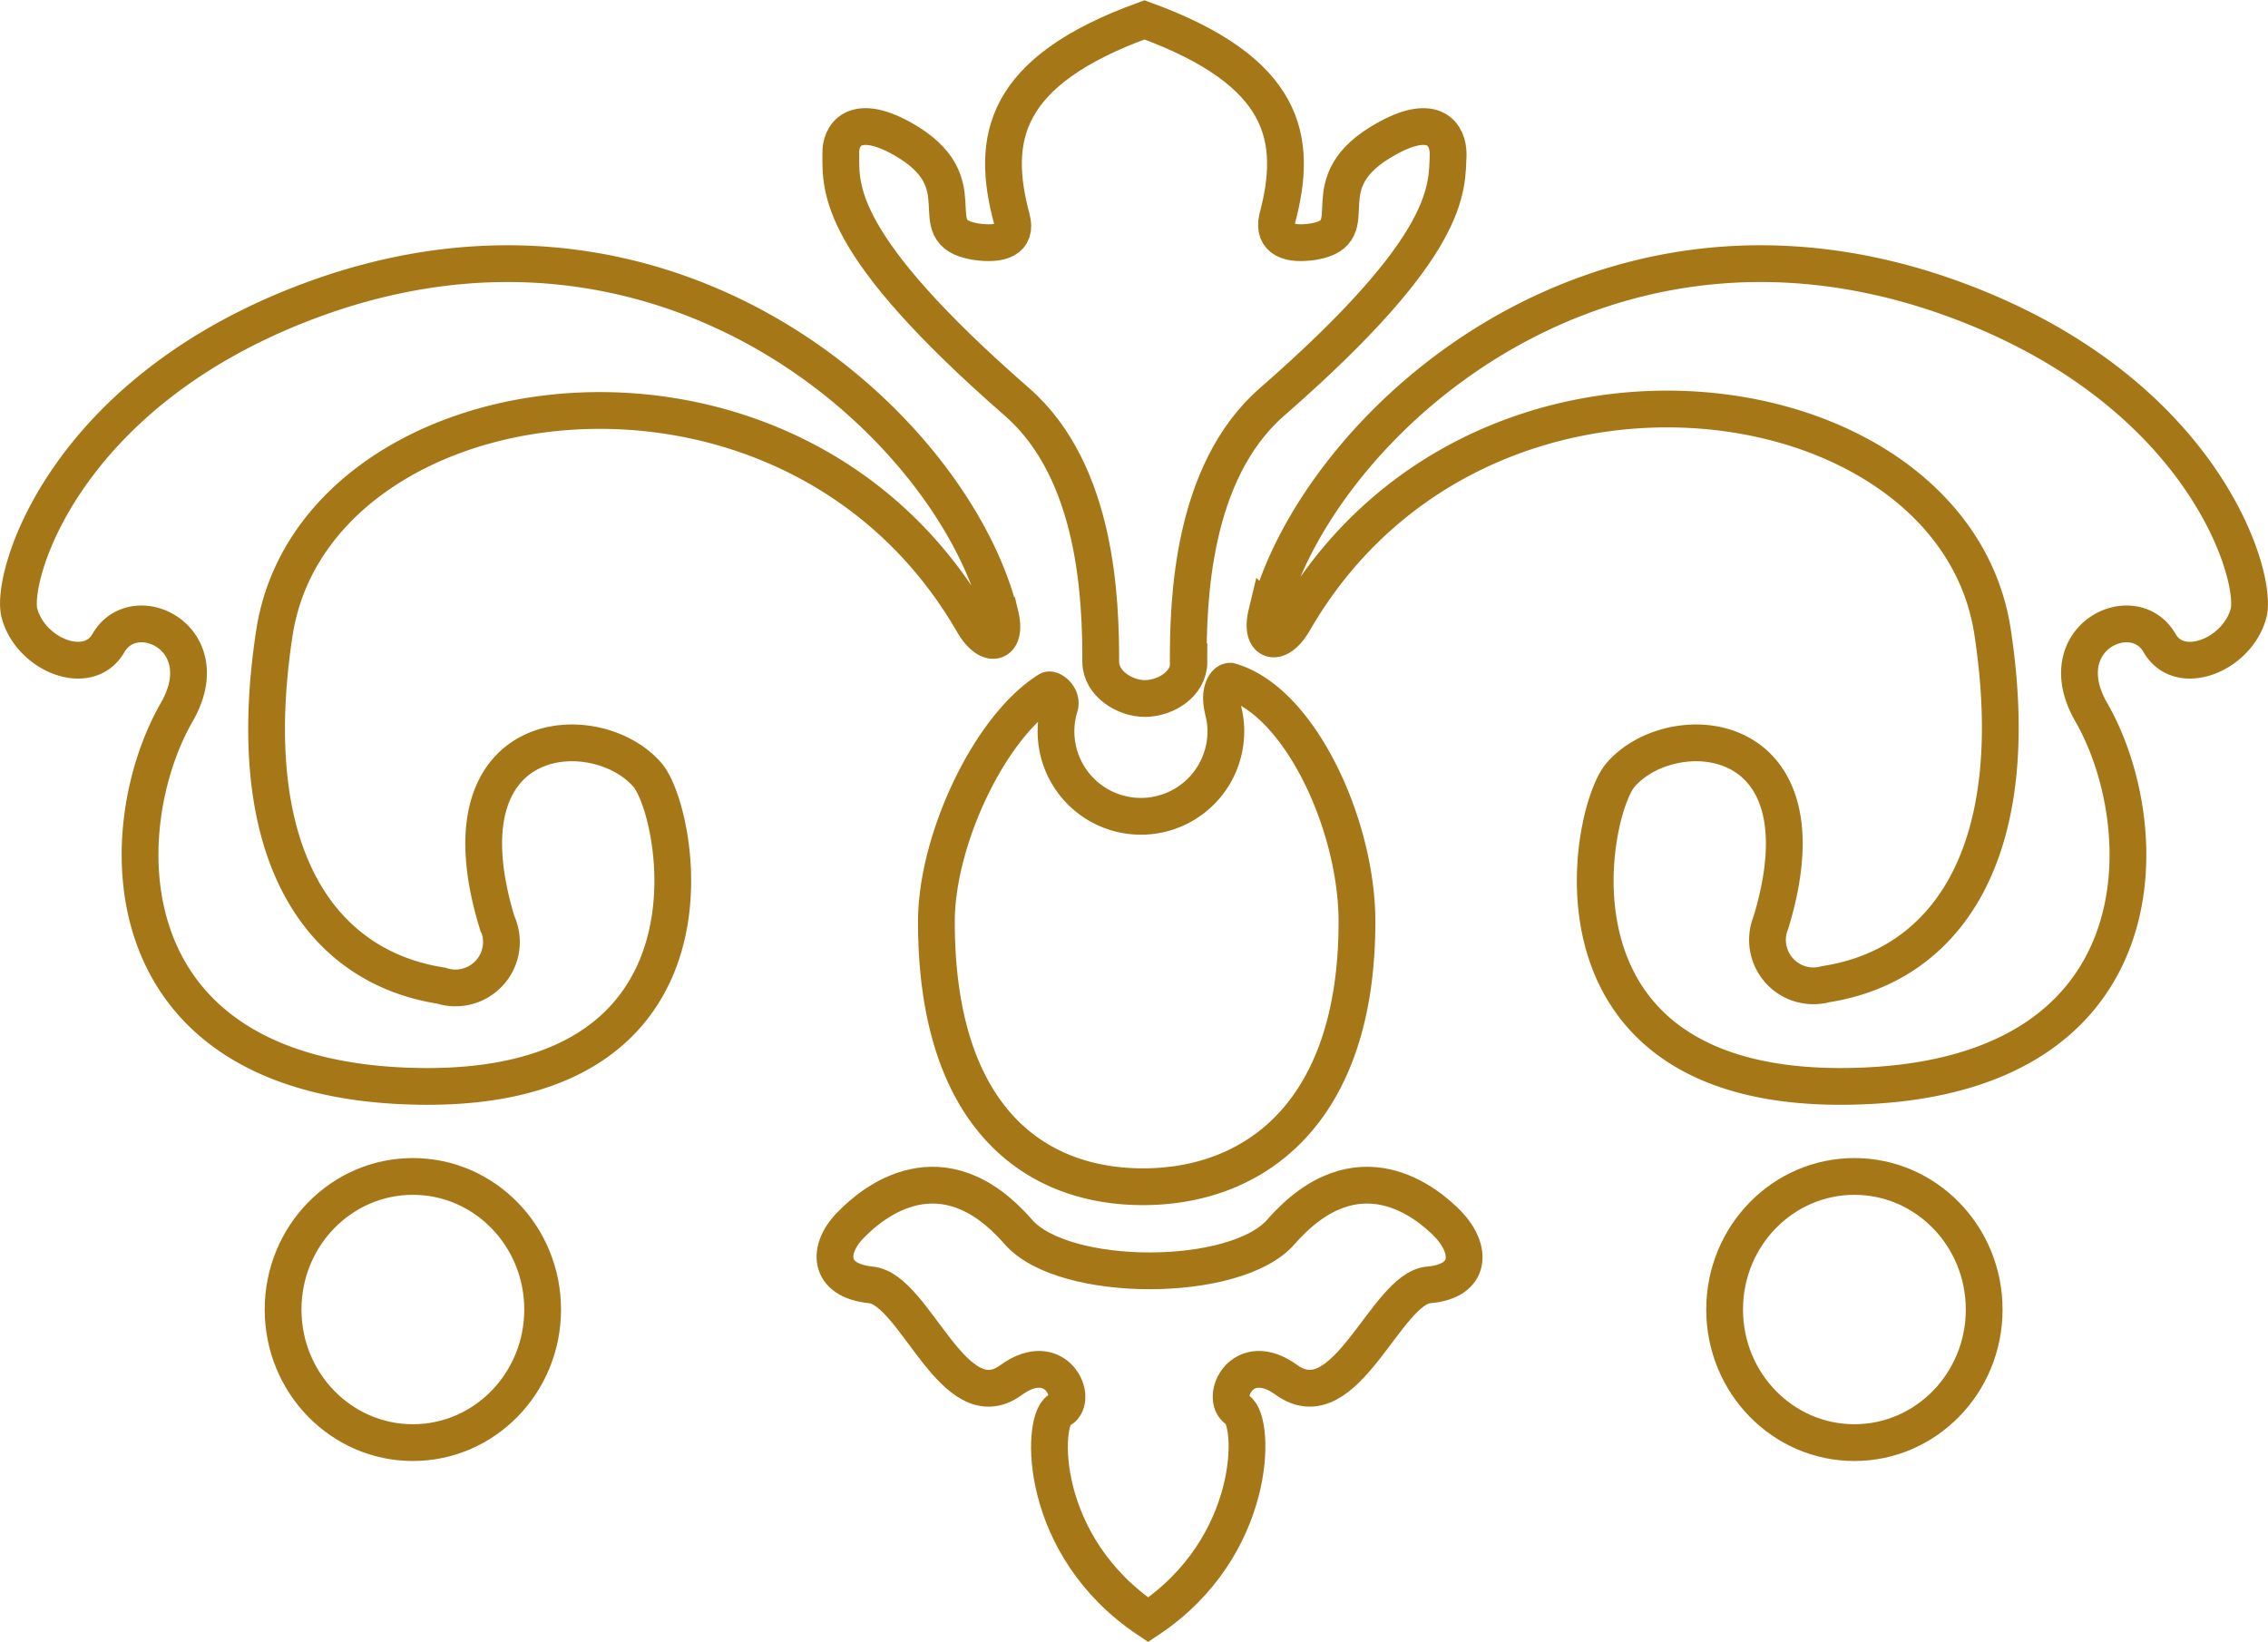
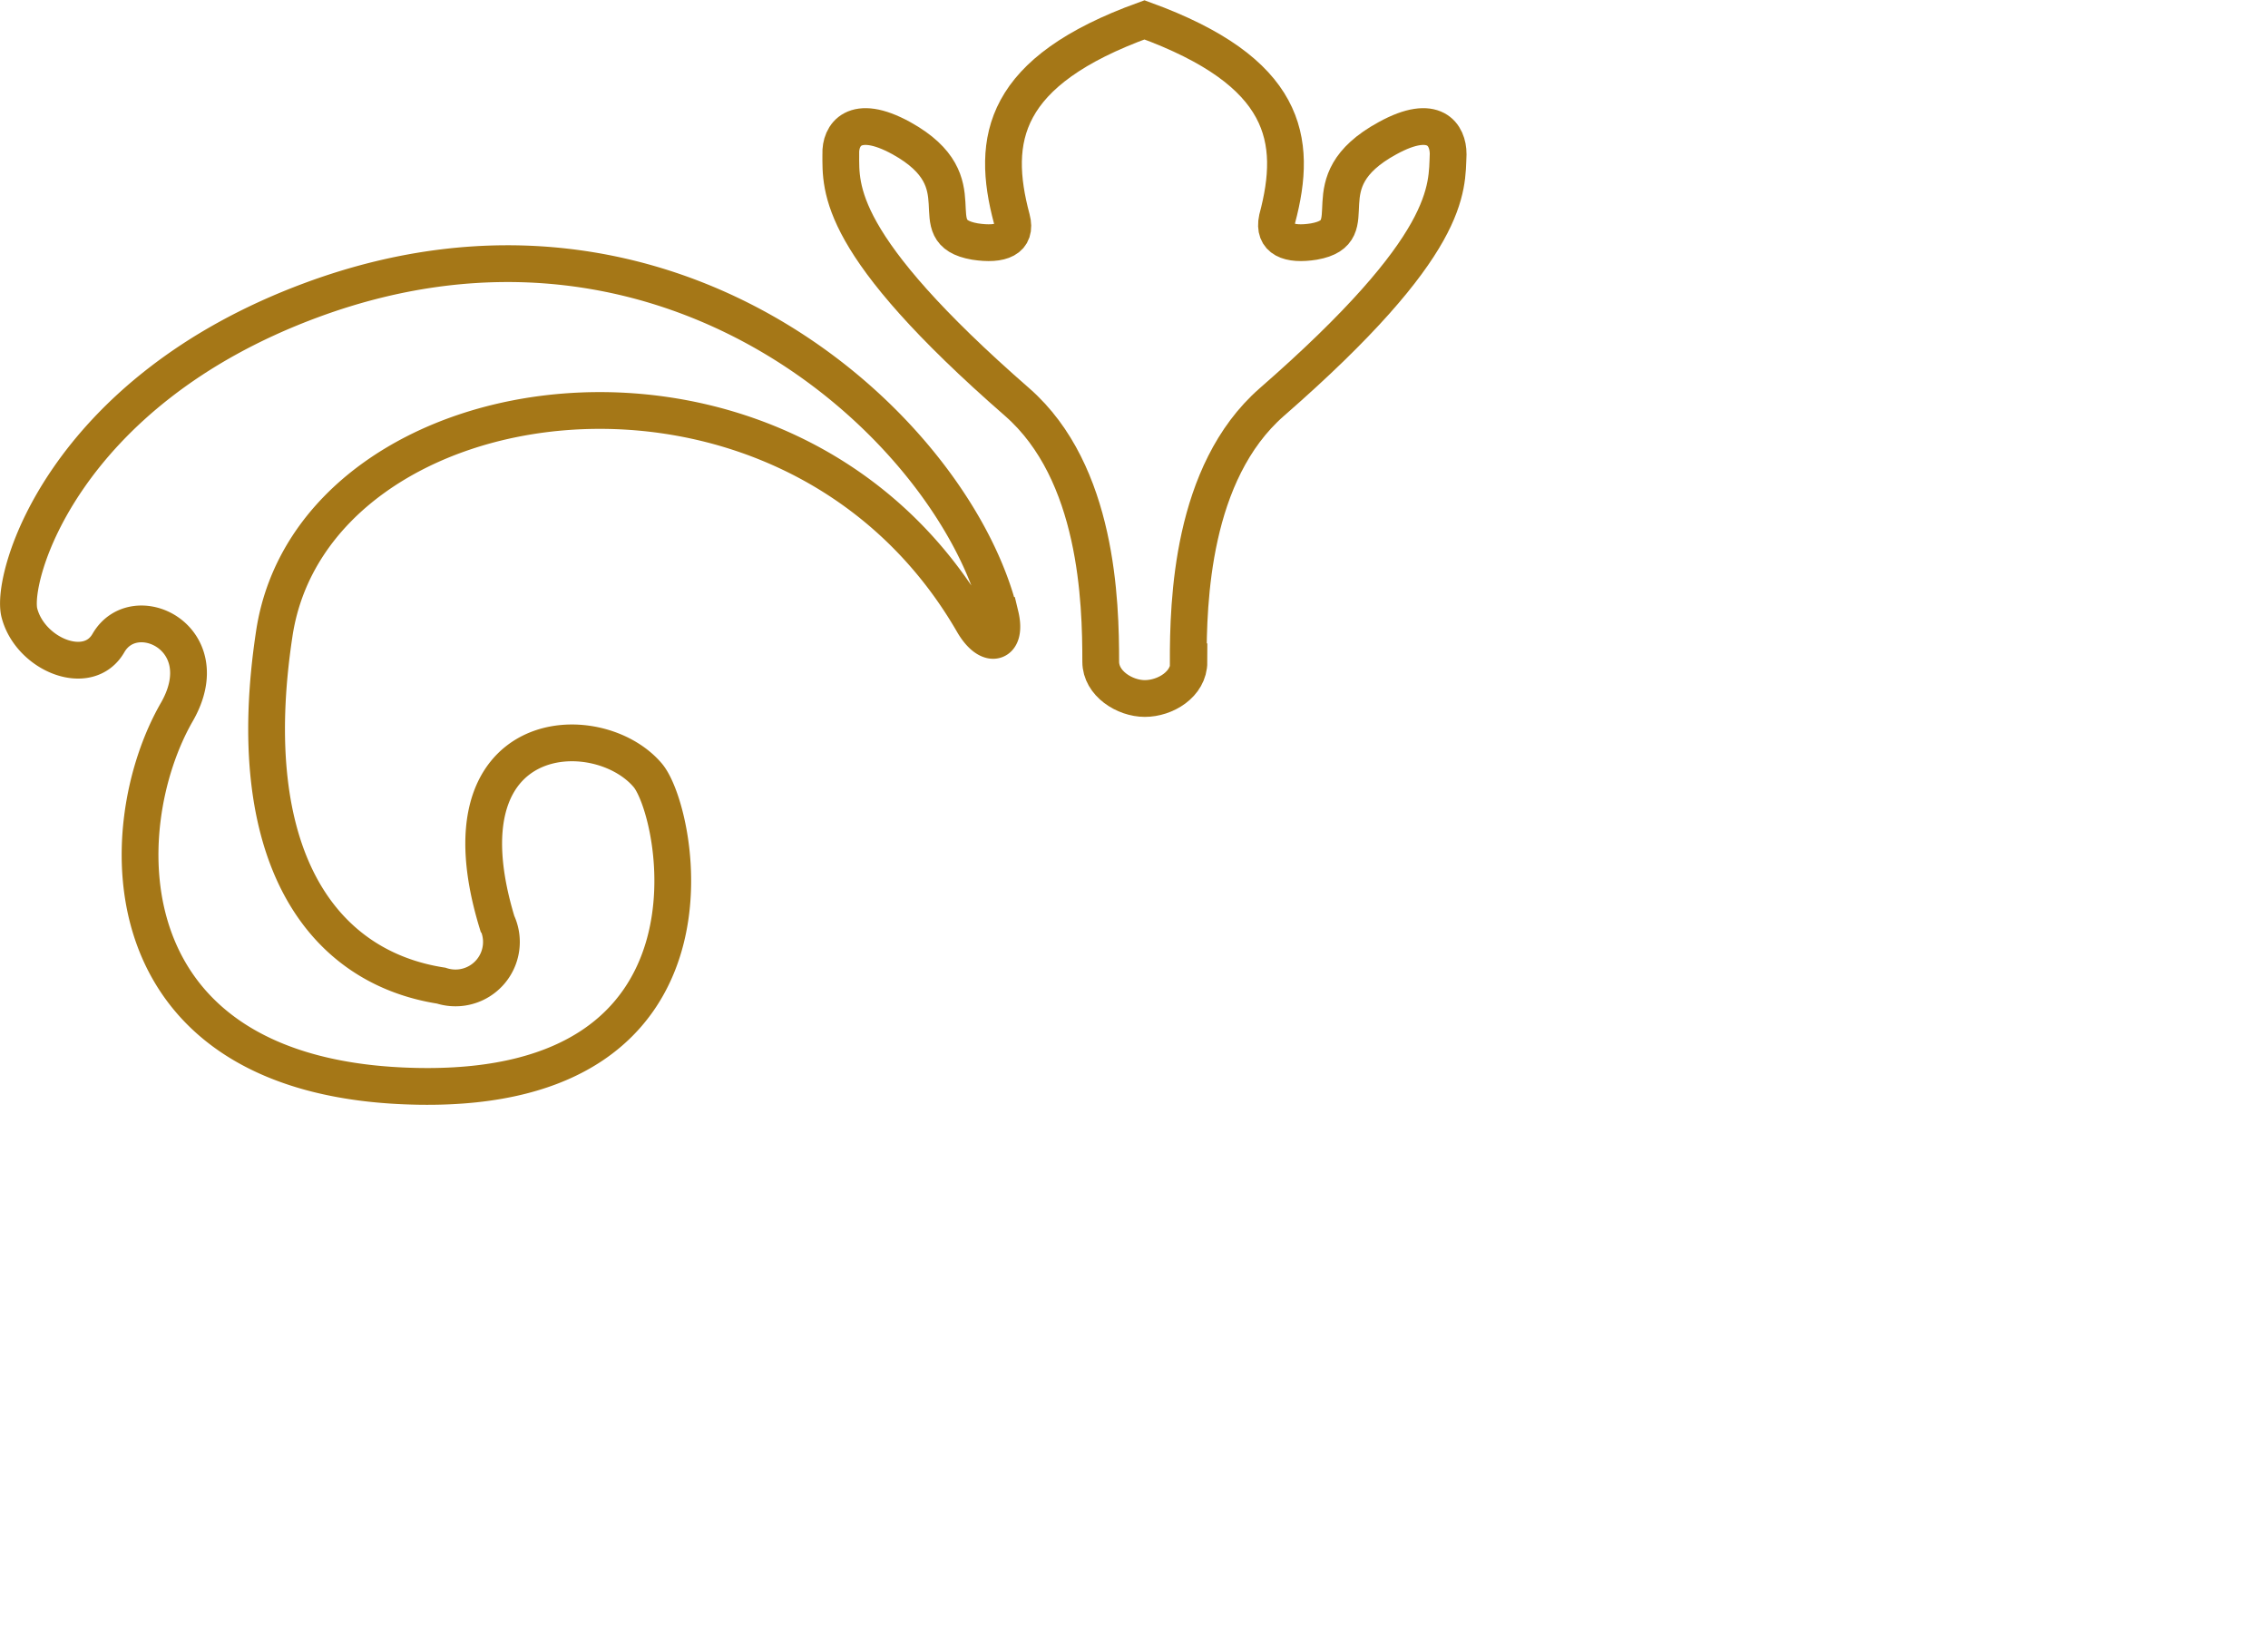
<svg xmlns="http://www.w3.org/2000/svg" viewBox="0 0 61.69 44.67">
  <defs>
    <style>.cls-1{fill:none;stroke:#a57717;stroke-miterlimit:10;}</style>
  </defs>
  <g id="Layer_2" data-name="Layer 2">
    <g id="ΦΙΛΤΡΑ">
-       <path class="cls-1" d="M33.26,19.28a2.31,2.31,0,1,1-4.43-.08c.06-.28-.24-.47-.31-.43-1.61,1-3.05,4.09-3.05,6.3,0,5.23,2.59,7.21,5.62,7.21s5.82-2,5.82-7.21c0-2.62-1.55-6-3.45-6.54-.13,0-.31.26-.2.75Z" />
      <path class="cls-1" d="M32.32,18c0-1.62.08-5.14,2.27-7.06,4.93-4.3,4.76-5.81,4.8-6.75,0-.51-.36-1.14-1.65-.43-2.24,1.22-.48,2.54-2,2.81-.68.11-1.12-.06-1-.62.58-2.17.26-4-3.61-5.41-3.87,1.4-4.19,3.24-3.61,5.41.15.56-.29.73-1,.62-1.56-.27.2-1.59-2-2.81-1.29-.71-1.67-.08-1.65.43,0,.94-.13,2.45,4.8,6.75,2.19,1.92,2.27,5.44,2.27,7.06,0,.59.65,1,1.2,1s1.2-.38,1.2-1Z" />
-       <path class="cls-1" d="M28.85,38.35c.5-.31-.13-1.7-1.35-.81-1.56,1.14-2.61-2.47-3.81-2.59s-1.2-1-.52-1.66c.54-.55,2.44-2.18,4.53.22,1.23,1.41,5.91,1.41,7.14,0,2.1-2.4,4-.77,4.54-.22.67.7.65,1.56-.52,1.66S36.6,38.68,35,37.54c-1.22-.89-1.84.5-1.34.81s.55,3.73-2.43,5.71c-3-2-2.92-5.4-2.42-5.71Z" />
-       <path class="cls-1" d="M34.49,16.74c1.25-5,8.87-12.22,18.72-8.58,6.79,2.51,8.21,7.57,7.95,8.52-.3,1.13-1.87,1.77-2.42.81-.71-1.23-3-.14-1.87,1.86,1.82,3.14,2,10.07-6.59,10.2s-7.06-7.45-6.21-8.46c1.37-1.62,5.74-1.4,4.1,4a1.25,1.25,0,0,0,1.49,1.68c3.28-.51,5.45-3.56,4.54-9.57-1.06-7.07-14-8.95-19-.31-.43.75-.94.6-.75-.19Z" />
      <path class="cls-1" d="M27.2,16.74C26,11.74,18.33,4.52,8.48,8.16,1.69,10.67.27,15.73.53,16.68c.3,1.13,1.87,1.77,2.42.81.71-1.23,3-.14,1.87,1.86-1.82,3.14-2,10.07,6.59,10.2s7.06-7.45,6.21-8.46c-1.37-1.62-5.74-1.4-4.1,4A1.25,1.25,0,0,1,12,26.81c-3.28-.51-5.45-3.56-4.54-9.57,1.06-7.07,14-8.95,19-.31.43.75.94.6.75-.19Z" />
-       <ellipse class="cls-1" cx="50.44" cy="35.62" rx="3.53" ry="3.62" />
-       <ellipse class="cls-1" cx="11.23" cy="35.62" rx="3.53" ry="3.62" />
    </g>
  </g>
</svg>